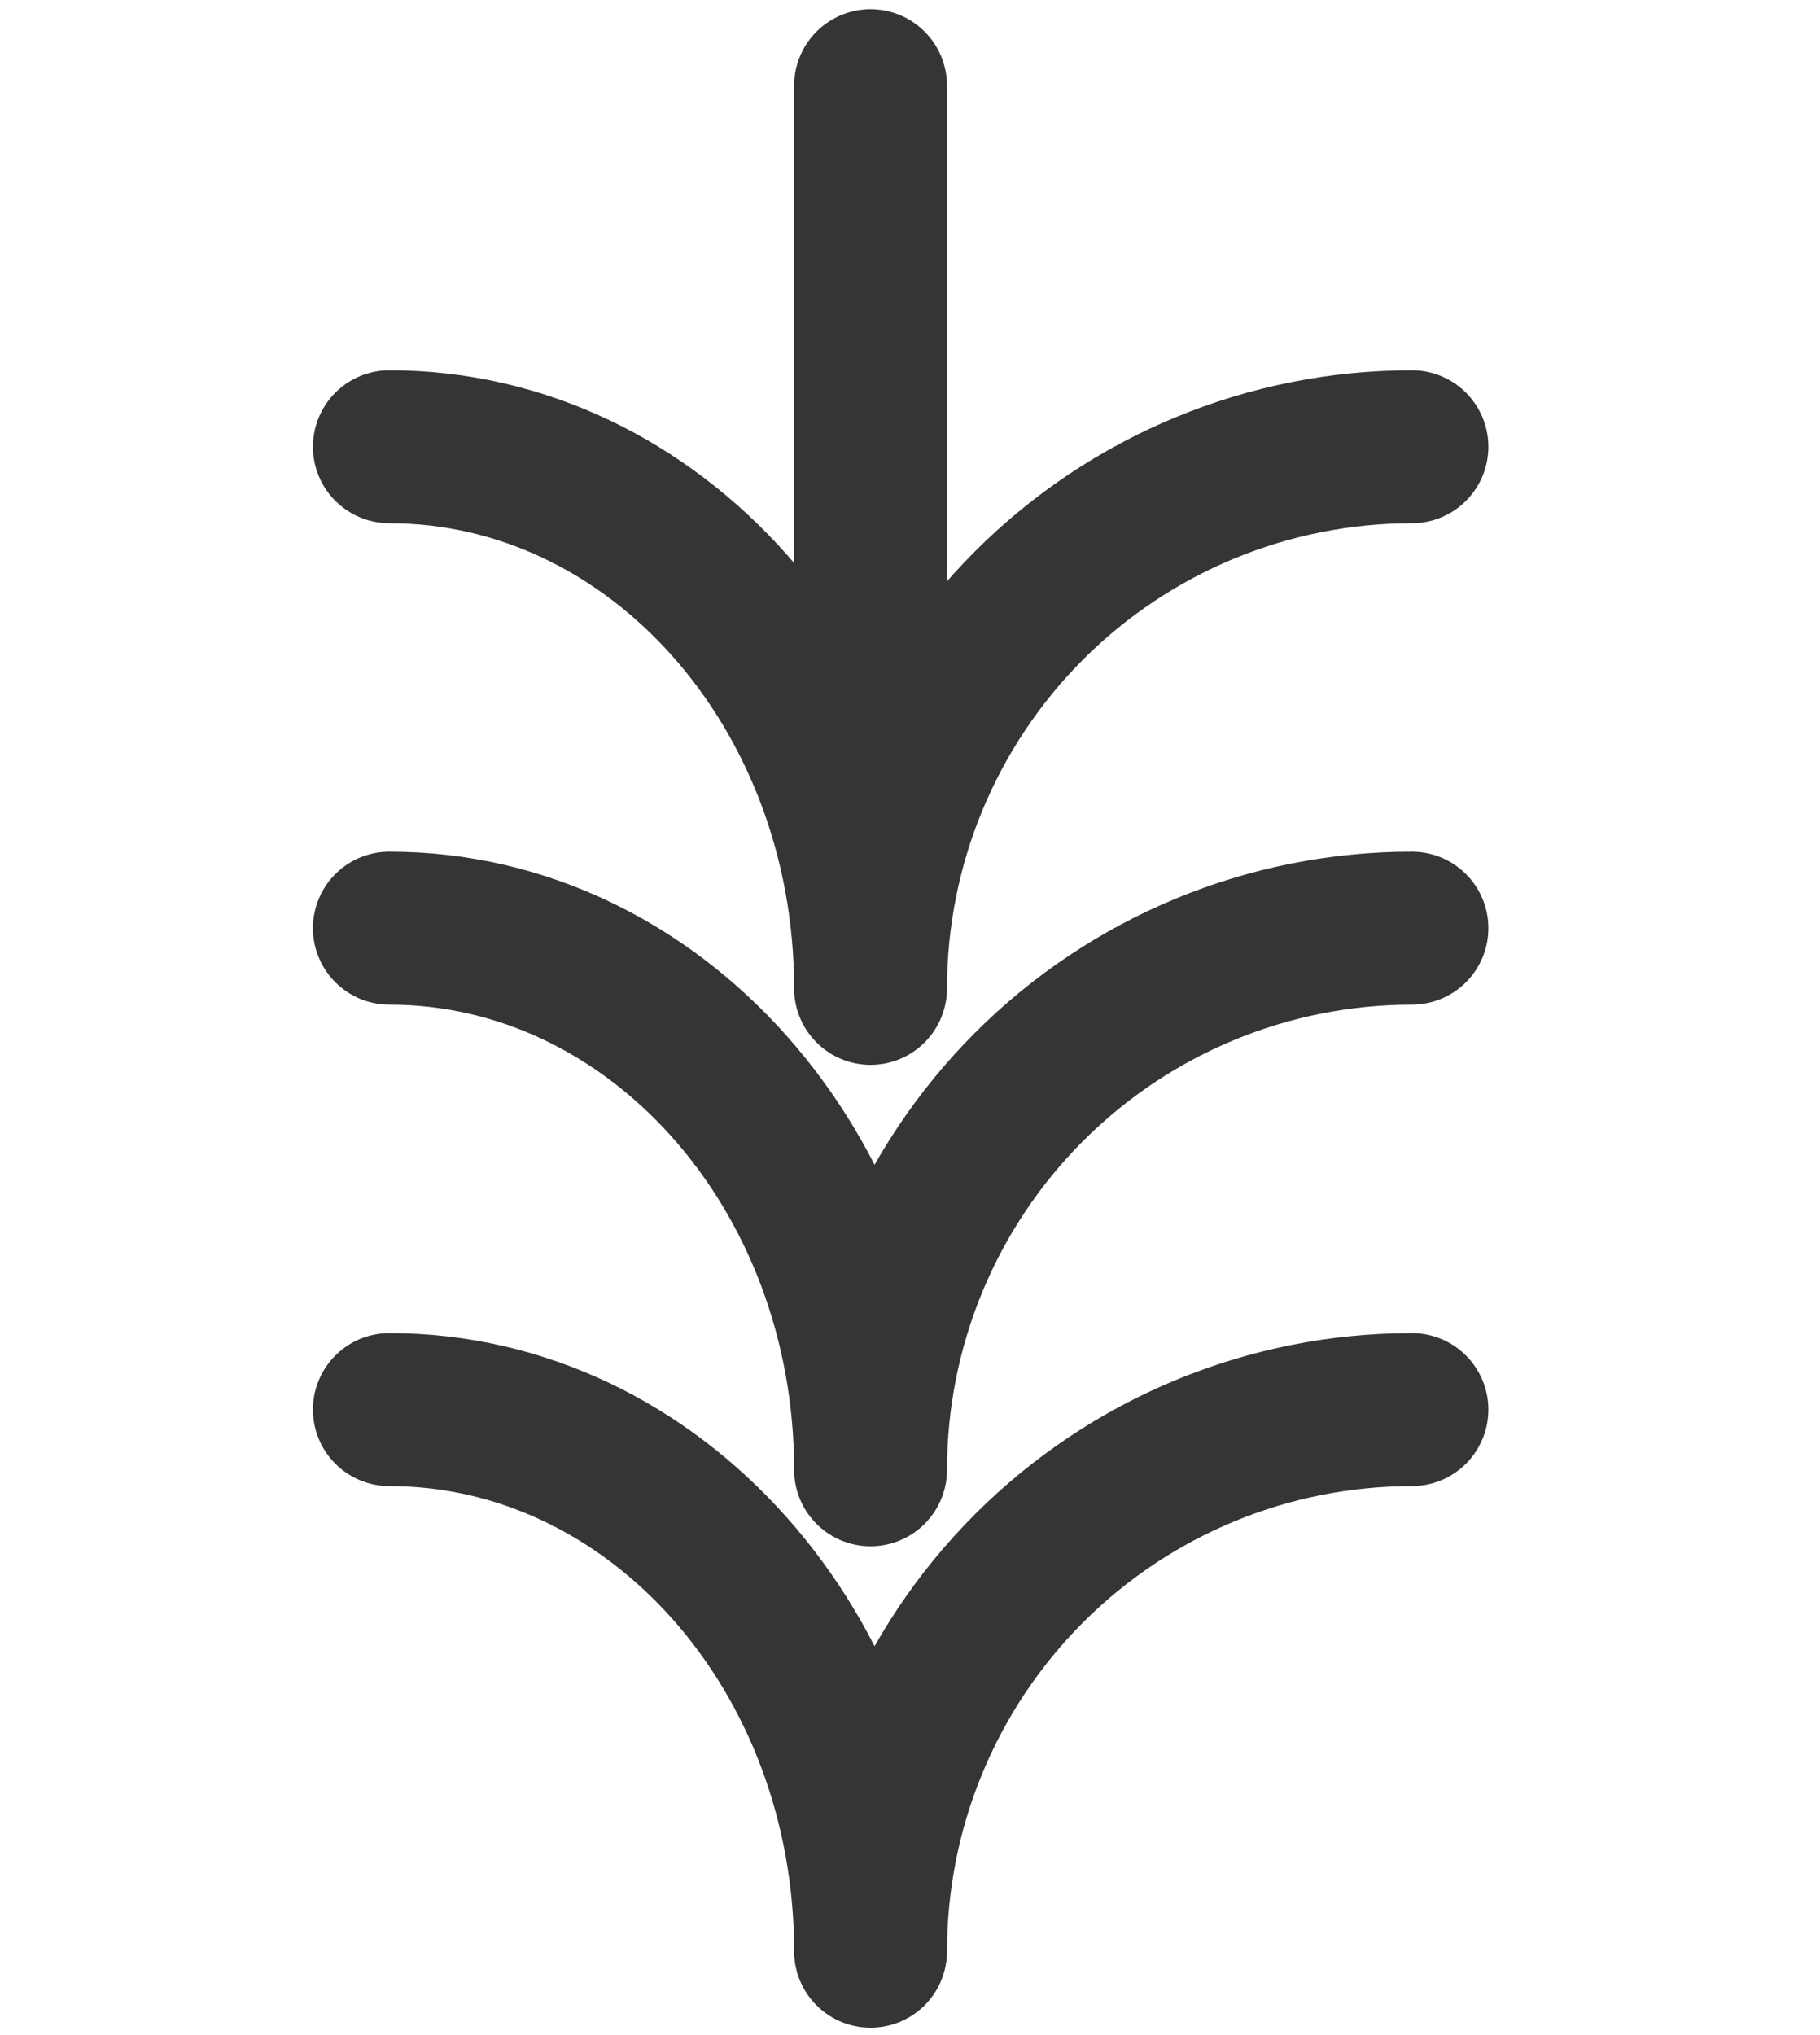
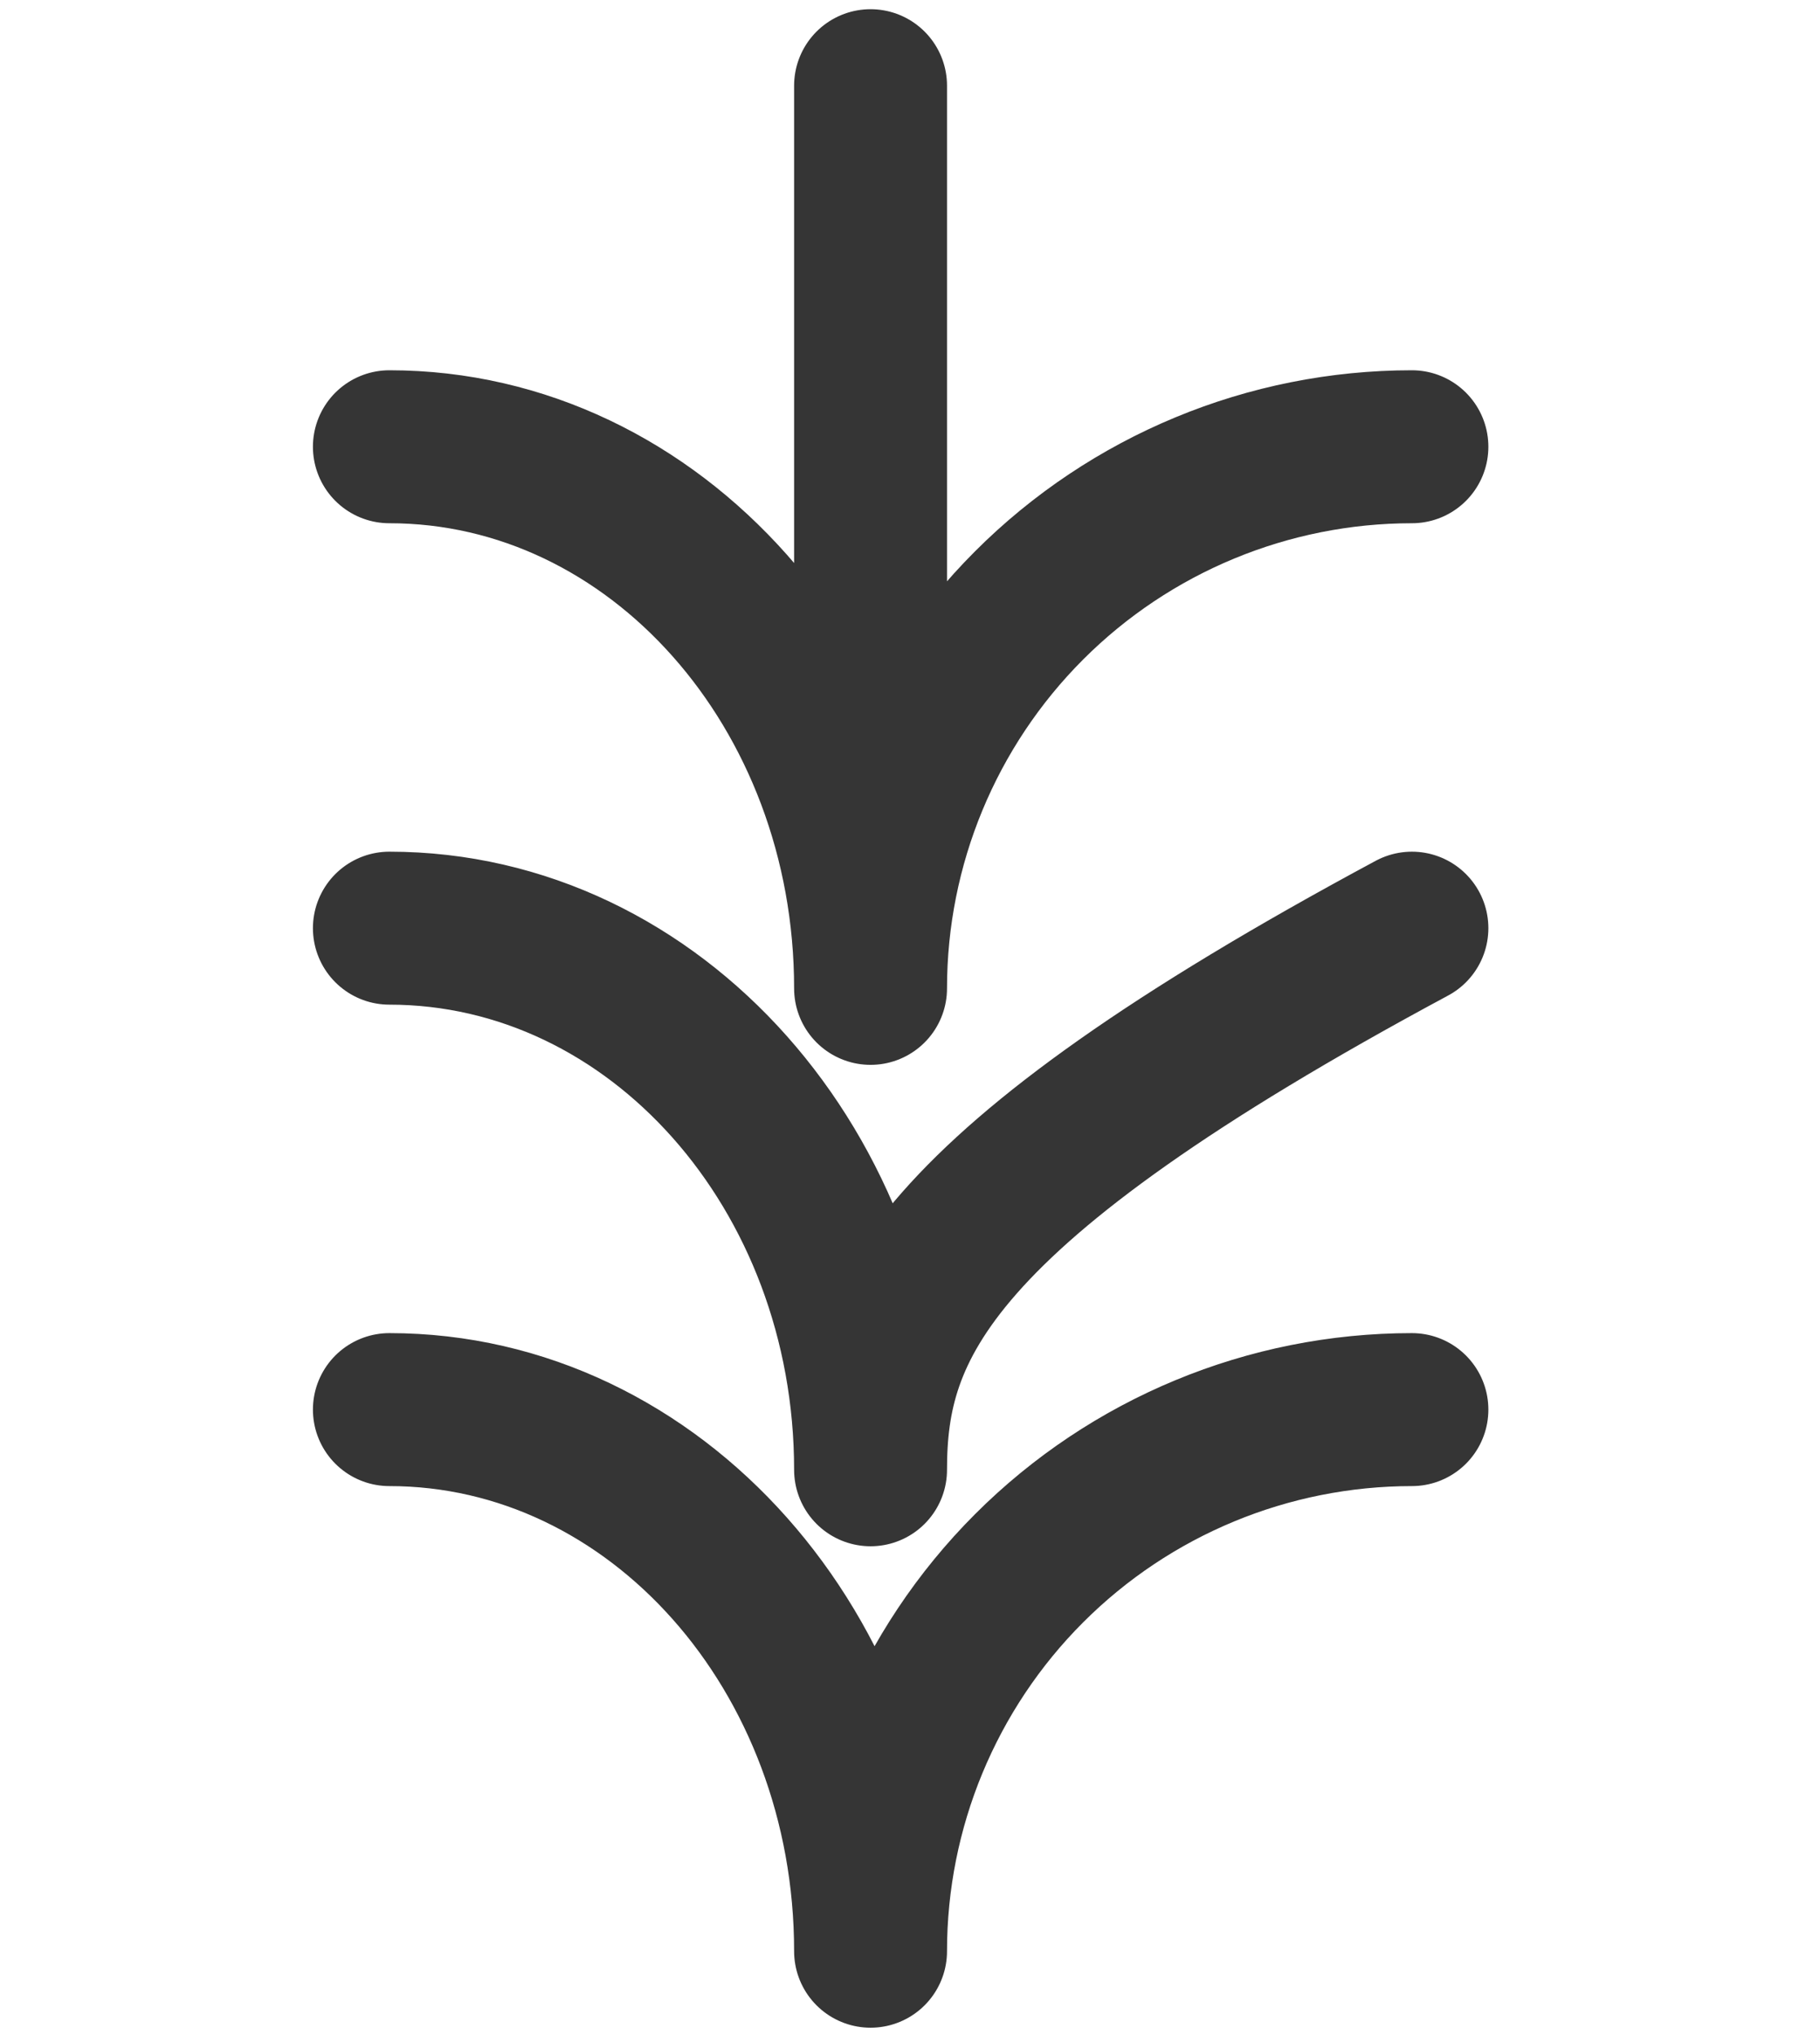
<svg xmlns="http://www.w3.org/2000/svg" width="85" height="95" viewBox="0 0 85 95" fill="none">
-   <path d="M65.941 65.802C59.235 65.802 52.804 68.466 48.063 73.207C43.322 77.948 40.658 84.379 40.658 91.085C40.658 77.123 30.601 65.802 18.185 65.802M65.941 43.328C59.235 43.328 52.804 45.992 48.063 50.734C43.322 55.475 40.658 61.906 40.658 68.611C40.658 54.65 30.601 43.328 18.185 43.328M65.941 20.855C59.235 20.855 52.804 23.519 48.063 28.26C43.322 33.002 40.658 39.432 40.658 46.138C40.658 32.176 30.601 20.855 18.185 20.855M40.658 4V37.71" stroke="#353535" stroke-width="7.141" stroke-linecap="round" stroke-linejoin="round" />
+   <path d="M65.941 65.802C59.235 65.802 52.804 68.466 48.063 73.207C43.322 77.948 40.658 84.379 40.658 91.085C40.658 77.123 30.601 65.802 18.185 65.802M65.941 43.328C43.322 55.475 40.658 61.906 40.658 68.611C40.658 54.65 30.601 43.328 18.185 43.328M65.941 20.855C59.235 20.855 52.804 23.519 48.063 28.26C43.322 33.002 40.658 39.432 40.658 46.138C40.658 32.176 30.601 20.855 18.185 20.855M40.658 4V37.71" stroke="#353535" stroke-width="7.141" stroke-linecap="round" stroke-linejoin="round" />
</svg>